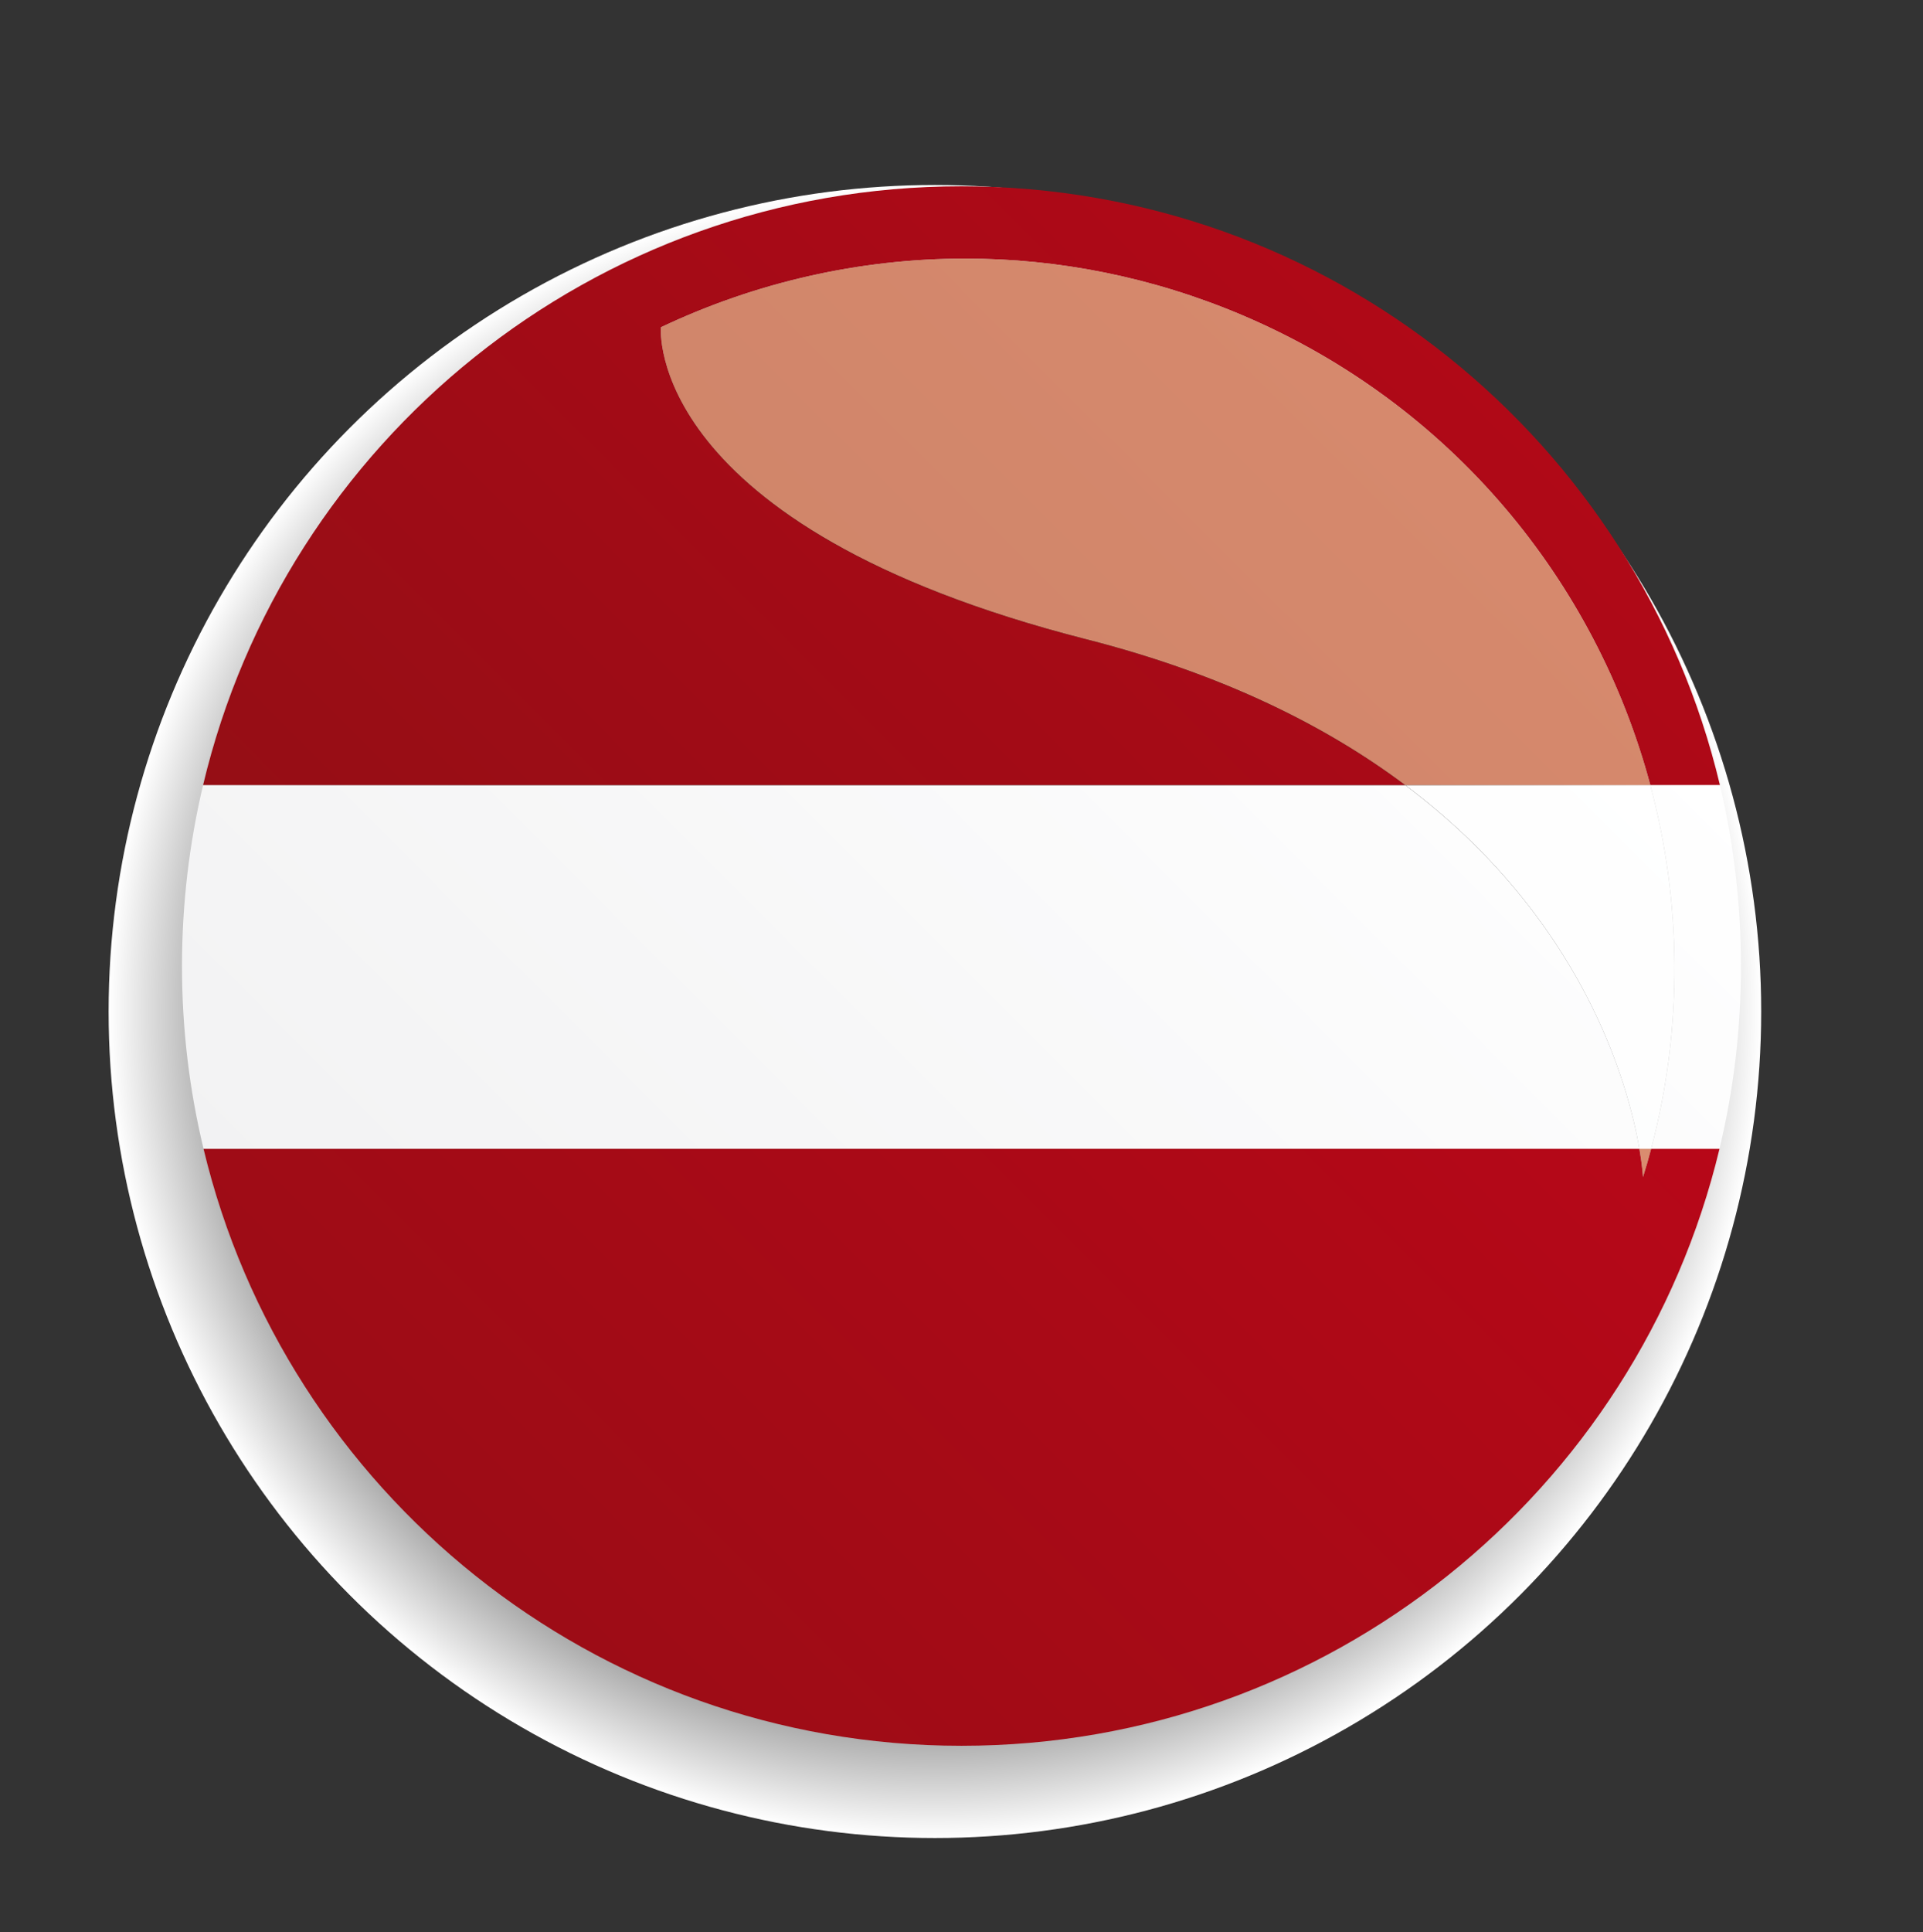
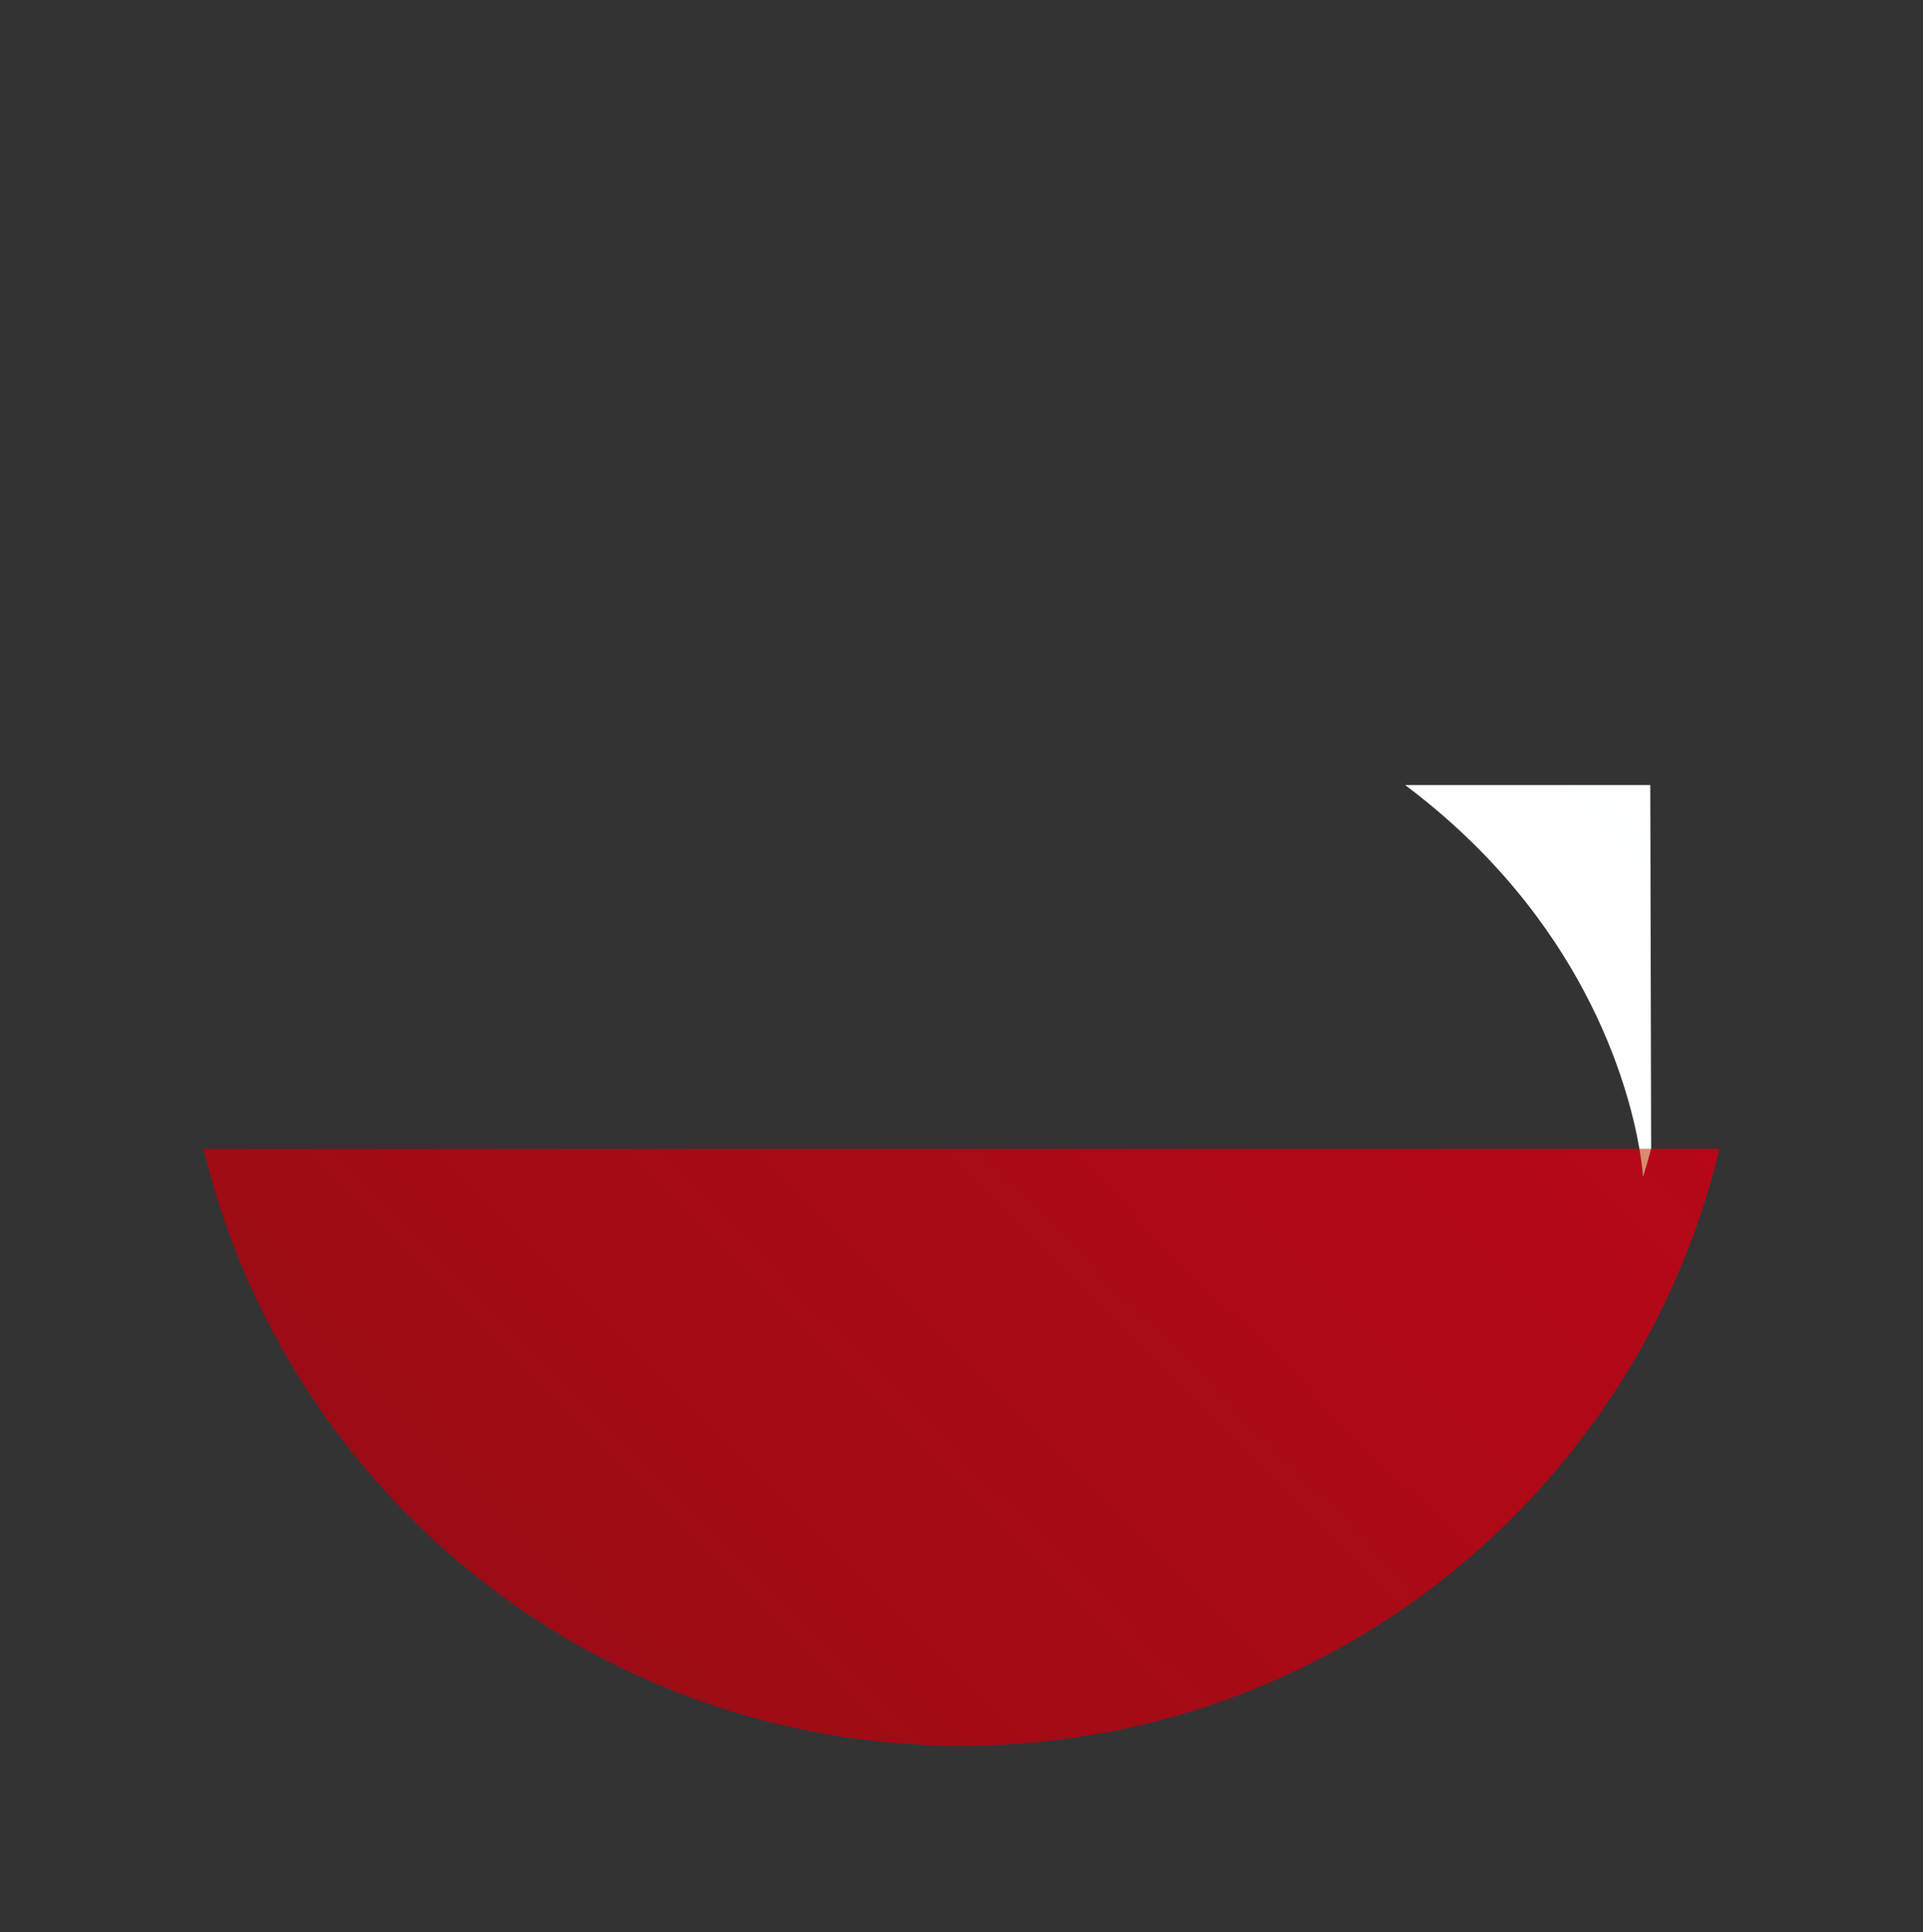
<svg xmlns="http://www.w3.org/2000/svg" version="1.1" id="Ebene_1" x="0px" y="0px" width="69.928px" height="70.239px" viewBox="0 0 69.928 70.239" enable-background="new 0 0 69.928 70.239" xml:space="preserve">
  <rect x="0" y="0" width="69.928" height="70.239" fill="#333333" stroke="none" />
  <radialGradient id="SVGID_1_" cx="34.143" cy="36.895" r="29.895" gradientTransform="matrix(1.005 0 0 1.005 -0.319 -0.311)" gradientUnits="userSpaceOnUse">
    <stop offset="0.587" style="stop-color:#000000" />
    <stop offset="0.63" style="stop-color:#121212" />
    <stop offset="0.715" style="stop-color:#414141" />
    <stop offset="0.835" style="stop-color:#8D8D8D" />
    <stop offset="0.984" style="stop-color:#F4F4F4" />
    <stop offset="1" style="stop-color:#FFFFFF" />
  </radialGradient>
-   <circle fill="url(#SVGID_1_)" cx="33.997" cy="36.772" r="30.047" />
  <g>
    <g>
      <linearGradient id="SVGID_2_" gradientUnits="userSpaceOnUse" x1="-257.173" y1="448.352" x2="-256.769" y2="448.352" gradientTransform="matrix(-97.092 97.092 97.092 97.092 -68450.211 -18532.861)">
        <stop offset="0" style="stop-color:#B80718" />
        <stop offset="1" style="stop-color:#940E15" />
      </linearGradient>
      <path fill="url(#SVGID_2_)" d="M62.528,41.763h-2.486c-0.091,0.345-0.189,0.687-0.296,1.029c0,0-0.019-0.377-0.131-1.029H7.401    c2.986,12.451,14.194,21.703,27.562,21.703C48.333,63.466,59.539,54.214,62.528,41.763z" />
      <g>
        <linearGradient id="SVGID_3_" gradientUnits="userSpaceOnUse" x1="348.465" y1="-341.357" x2="313.48" y2="-306.372" gradientTransform="matrix(1 0 0 1 -296 359)">
          <stop offset="0" style="stop-color:#FFFFFF" />
          <stop offset="1" style="stop-color:#F2F2F3" />
        </linearGradient>
-         <path fill="url(#SVGID_3_)" d="M51.096,28.54H7.385c-0.501,2.112-0.768,4.316-0.768,6.582c0,2.287,0.271,4.512,0.784,6.642     h52.214C59.205,39.394,57.559,33.385,51.096,28.54z M62.542,28.54h-2.531c1.137,4.236,1.203,8.786,0.031,13.224h2.486     c0.512-2.13,0.782-4.354,0.782-6.642C63.311,32.856,63.044,30.652,62.542,28.54z" />
      </g>
      <linearGradient id="SVGID_4_" gradientUnits="userSpaceOnUse" x1="-256.906" y1="448.703" x2="-256.502" y2="448.703" gradientTransform="matrix(-97.092 97.092 97.092 97.092 -68450.438 -18620.008)">
        <stop offset="0" style="stop-color:#B80718" />
        <stop offset="1" style="stop-color:#940E15" />
      </linearGradient>
-       <path fill="url(#SVGID_4_)" d="M34.964,6.773c-13.39,0-24.61,9.284-27.579,21.767h43.711c-2.834-2.122-6.595-4.024-11.583-5.297    c-16.12-4.113-15.479-11.346-15.479-11.346c3.433-1.627,7.213-2.496,11.067-2.496c3.371,0,6.801,0.665,10.1,2.069    c7.59,3.234,12.83,9.676,14.811,17.069h2.531C59.574,16.057,48.354,6.773,34.964,6.773z" />
    </g>
    <linearGradient id="SVGID_5_" gradientUnits="userSpaceOnUse" x1="-257.173" y1="448.467" x2="-256.773" y2="448.467" gradientTransform="matrix(-97.092 97.092 97.092 97.092 -68450.211 -18532.861)">
      <stop offset="0" style="stop-color:#DB8C6F" />
      <stop offset="1" style="stop-color:#C98167" />
    </linearGradient>
    <path fill="url(#SVGID_5_)" d="M60.042,41.763h-0.427c0.112,0.652,0.131,1.029,0.131,1.029   C59.853,42.45,59.951,42.108,60.042,41.763z" />
    <linearGradient id="SVGID_6_" gradientUnits="userSpaceOnUse" x1="-256.758" y1="448.254" x2="-256.353" y2="448.254" gradientTransform="matrix(-86.59 86.59 86.59 86.59 -60984.516 -16553.518)">
      <stop offset="0" style="stop-color:#FFFFFF" />
      <stop offset="1" style="stop-color:#F8F9F9" />
    </linearGradient>
-     <path fill="url(#SVGID_6_)" d="M60.011,28.54h-8.915c6.463,4.846,8.109,10.854,8.52,13.224h0.427   C61.214,37.326,61.147,32.776,60.011,28.54z" />
+     <path fill="url(#SVGID_6_)" d="M60.011,28.54h-8.915c6.463,4.846,8.109,10.854,8.52,13.224h0.427   z" />
    <linearGradient id="SVGID_7_" gradientUnits="userSpaceOnUse" x1="-256.907" y1="448.711" x2="-256.502" y2="448.711" gradientTransform="matrix(-97.092 97.092 97.092 97.092 -68450.438 -18620.008)">
      <stop offset="0" style="stop-color:#DB8C6F" />
      <stop offset="1" style="stop-color:#C98167" />
    </linearGradient>
-     <path fill="url(#SVGID_7_)" d="M35.101,9.401c-3.854,0-7.635,0.869-11.067,2.496c0,0-0.641,7.232,15.479,11.346   c4.988,1.272,8.749,3.175,11.583,5.297h8.915C58.03,21.146,52.79,14.705,45.2,11.47C41.901,10.066,38.472,9.401,35.101,9.401z" />
  </g>
</svg>